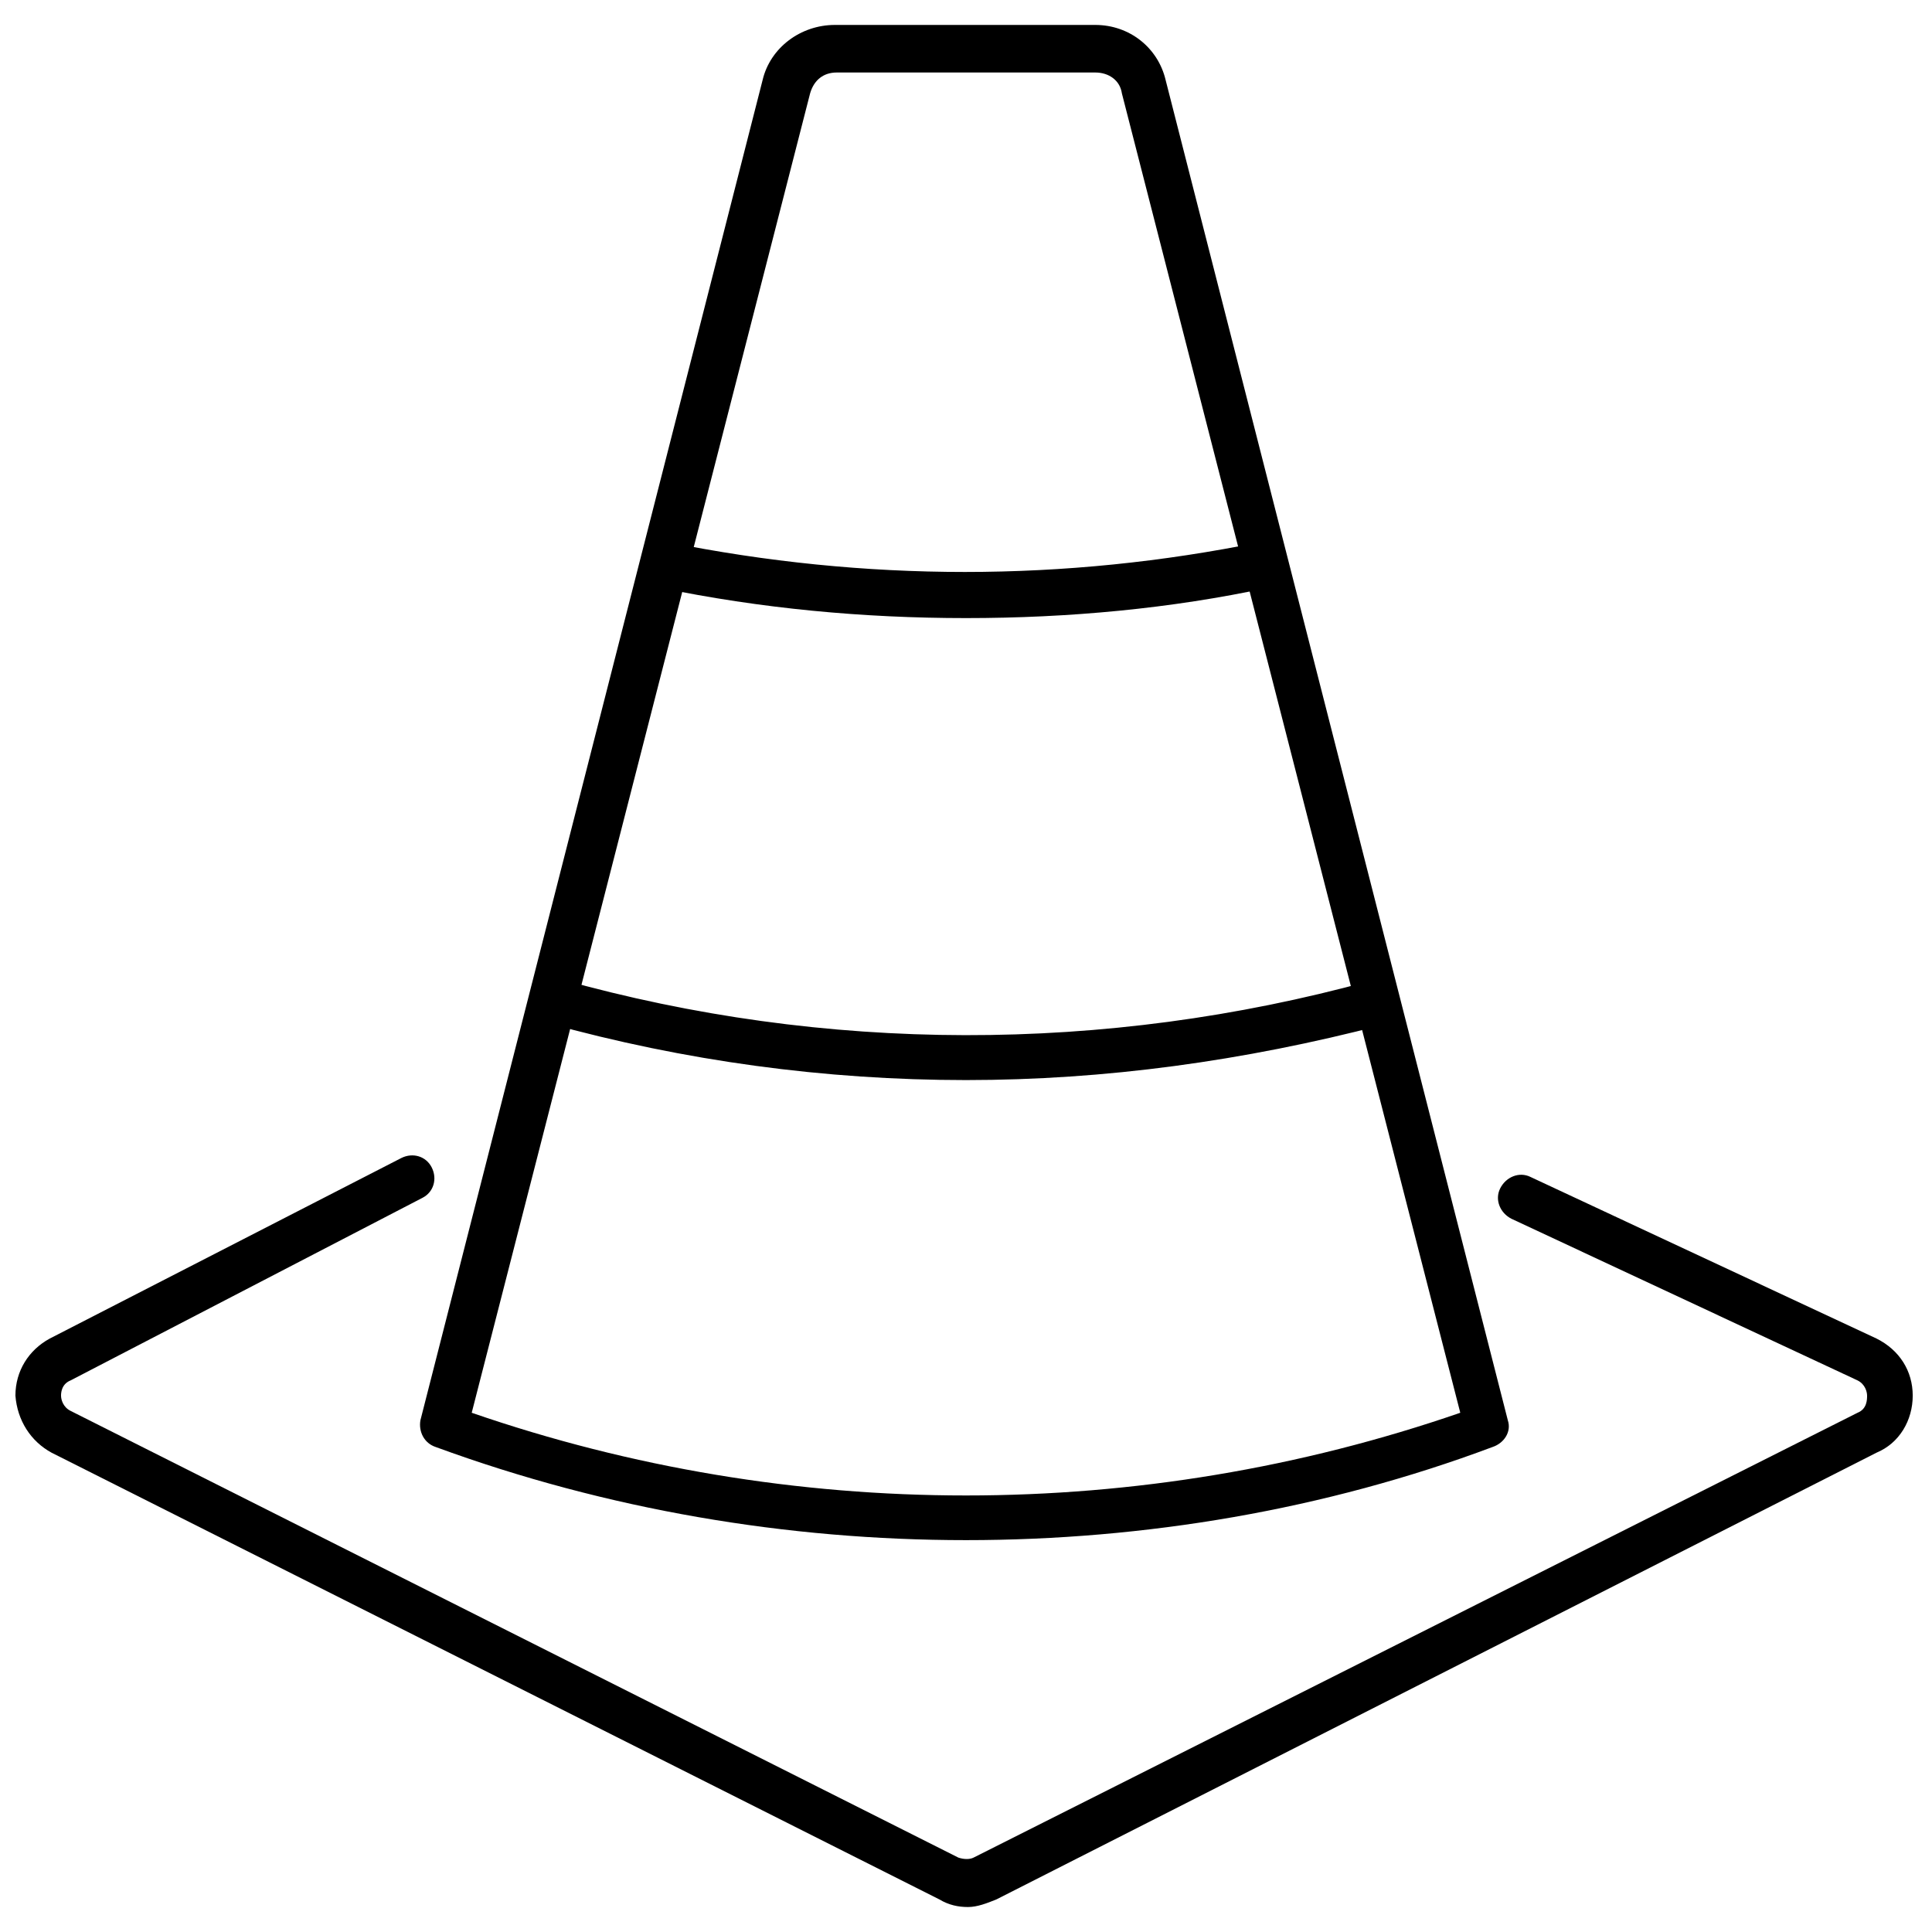
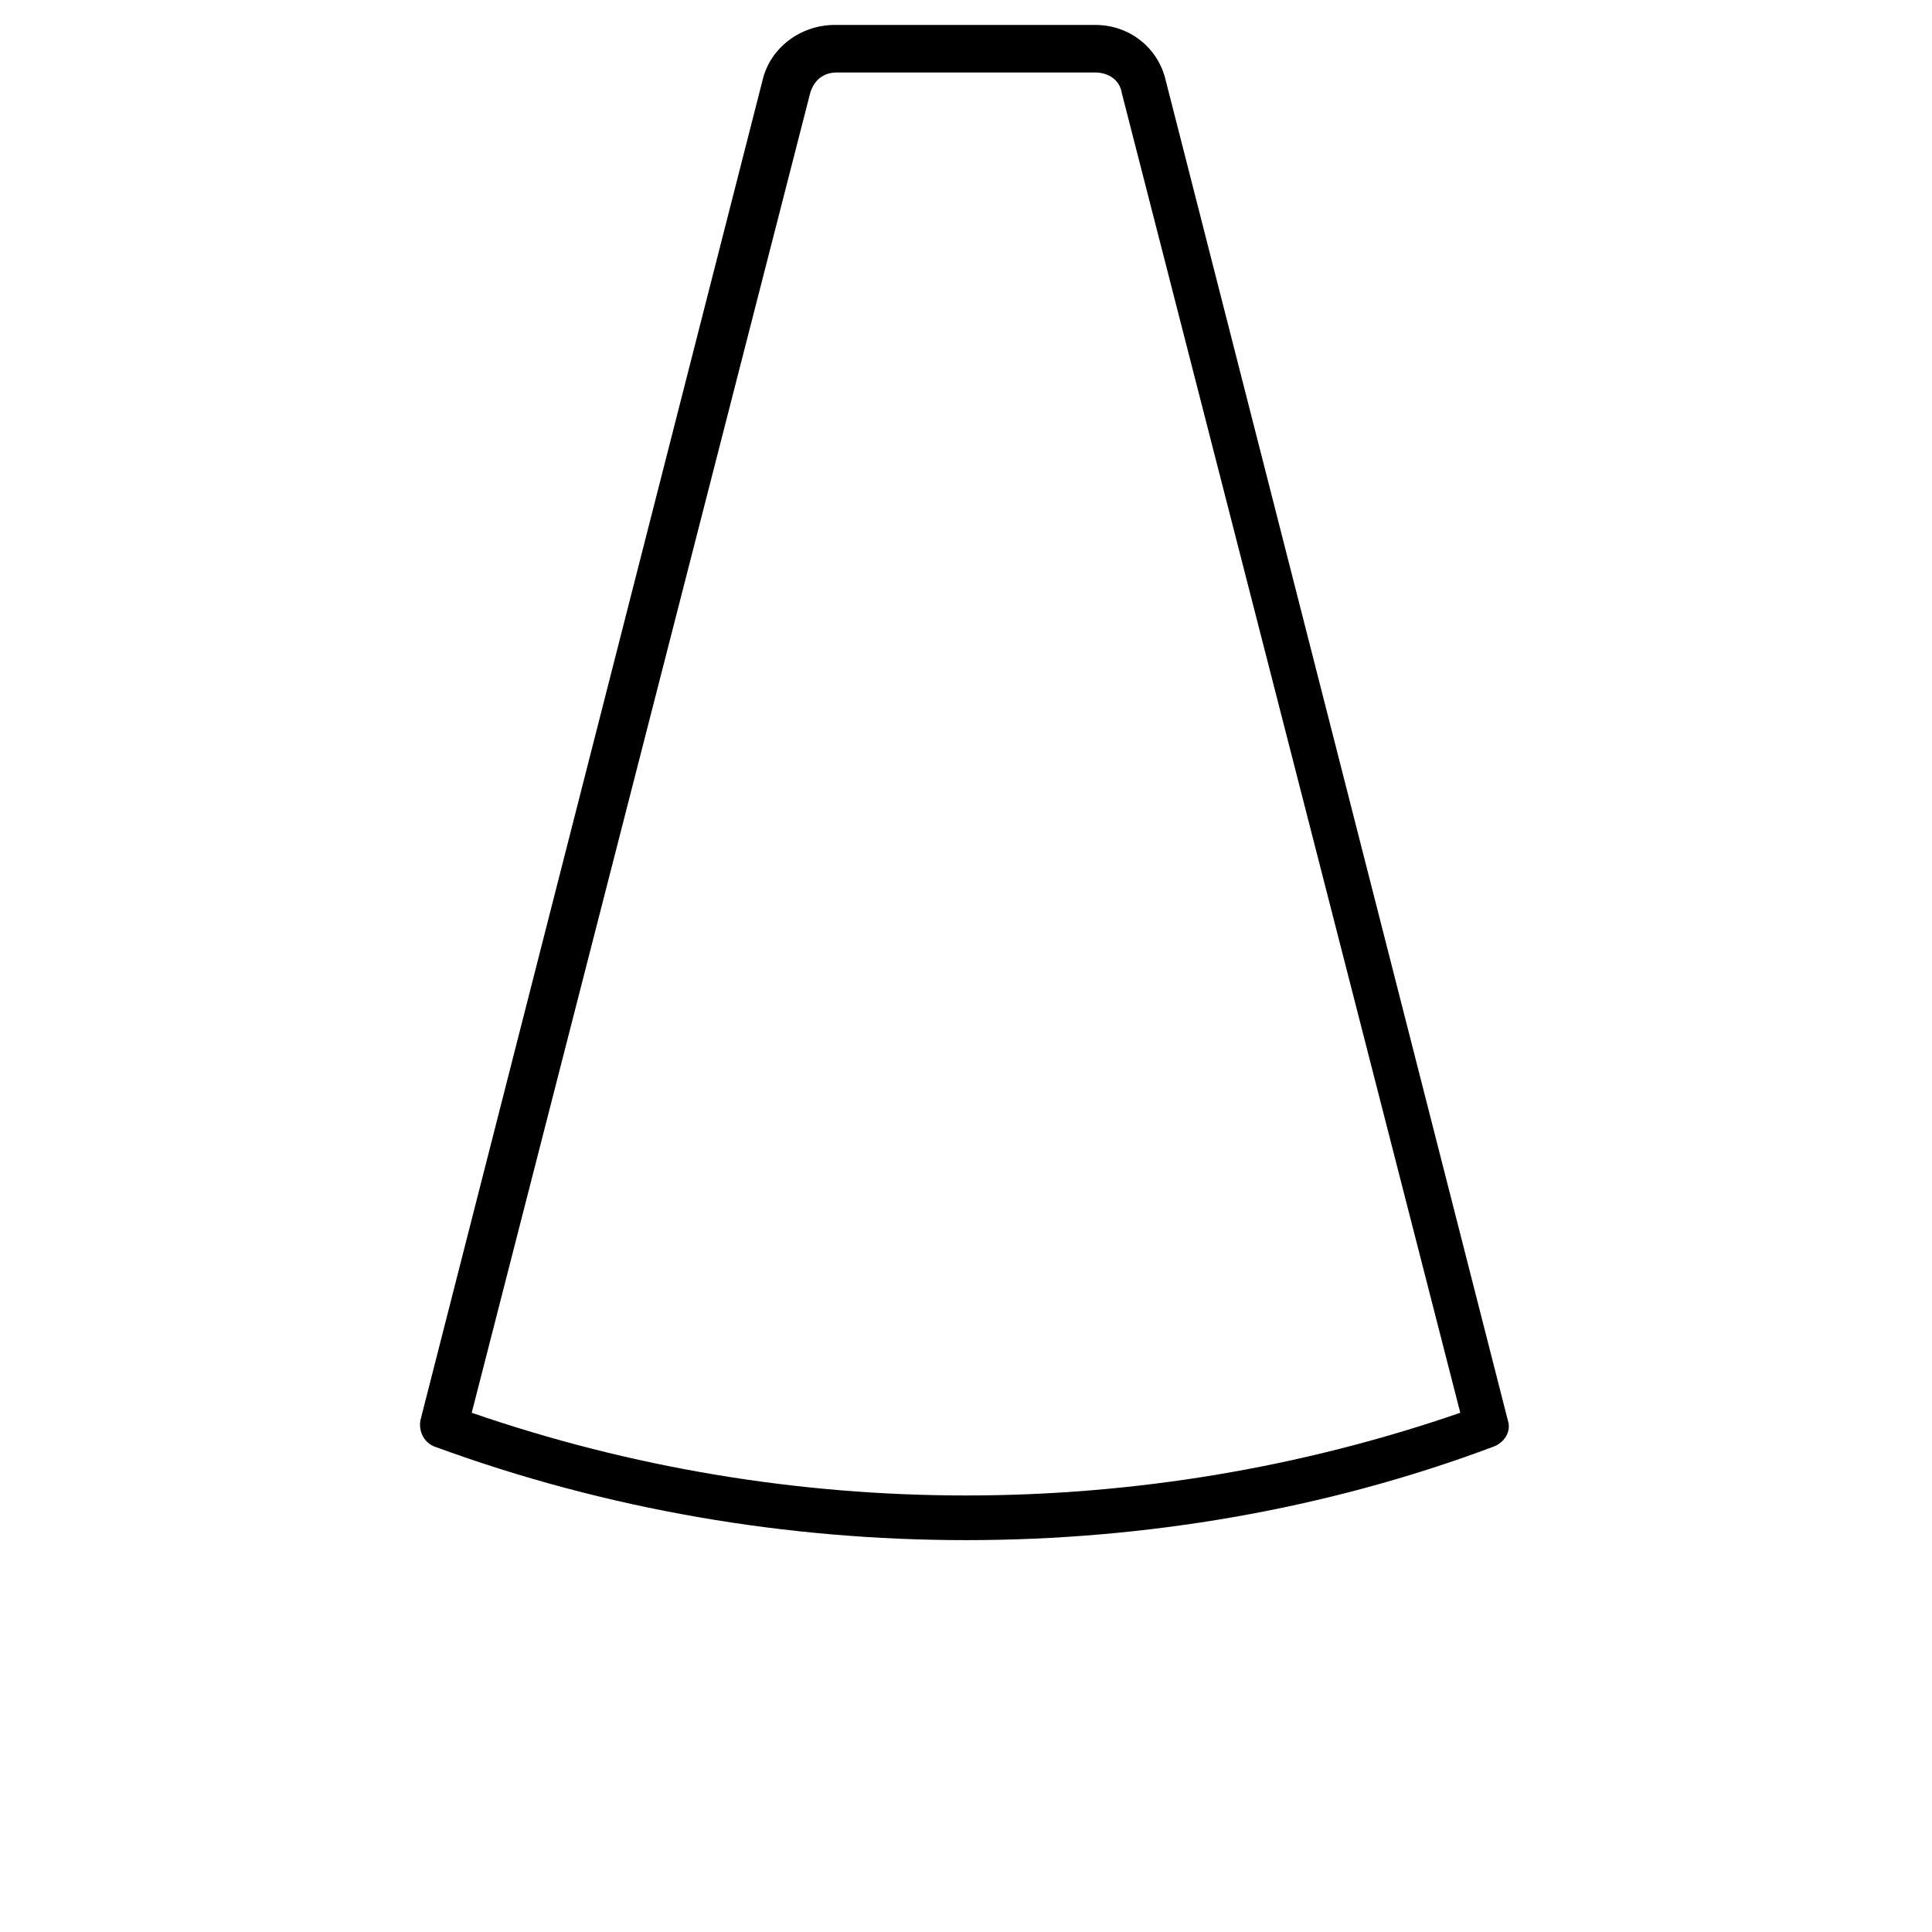
<svg xmlns="http://www.w3.org/2000/svg" width="800px" height="800px" version="1.1" viewBox="144 144 512 512">
  <defs>
    <clipPath id="a">
-       <path d="m148.09 450h502.91v200h-502.91z" />
-     </clipPath>
+       </clipPath>
  </defs>
  <path d="m400 552.15c-47.359 0-95.219-8.062-140.56-24.688-3.023-1.008-4.535-4.031-4.031-7.055l90.688-355.19c2.016-8.566 10.078-14.609 19.145-14.609h69.023c9.07 0 16.625 6.047 18.641 14.609l90.688 355.19c1.008 3.023-1.008 6.047-4.031 7.055-44.34 16.629-92.203 24.688-139.56 24.688zm-130.99-33.754c84.641 29.223 177.34 29.223 261.98 0l-89.676-349.64c-0.504-3.527-3.527-5.543-7.055-5.543h-68.52c-3.527 0-6.047 2.016-7.055 5.543z" />
-   <path d="m400 430.23c-37.281 0-74.562-5.039-110.84-15.113-3.023-1.008-5.039-4.031-4.031-7.559 1.008-3.023 4.031-5.039 7.559-4.031 70.031 19.648 144.09 19.648 214.12 0.504 3.023-1.008 6.551 1.008 7.559 4.031 1.008 3.023-1.008 6.551-4.031 7.559-36.777 9.57-73.555 14.609-110.33 14.609z" />
-   <path d="m400 307.8c-27.207 0-54.41-2.519-81.113-8.062-3.527-0.504-5.543-4.031-5.039-7.055 0.504-3.527 4.031-5.543 7.055-5.039 52.395 10.578 105.3 10.578 157.19 0 3.527-0.504 6.551 1.512 7.055 5.039 0.504 3.527-1.512 6.551-5.039 7.055-25.695 5.543-52.902 8.062-80.105 8.062z" />
  <g clip-path="url(#a)">
-     <path d="m400.5 649.38c-2.519 0-5.039-0.504-7.559-2.016l-235.28-118.39c-5.543-3.023-9.07-8.566-9.574-15.113 0-6.551 3.527-12.09 9.07-15.113l93.203-47.863c3.023-1.512 6.551-0.504 8.062 2.519 1.512 3.023 0.504 6.551-2.519 8.062l-93.207 48.363c-2.519 1.008-2.519 3.527-2.519 4.031 0 1.008 0.504 3.023 2.519 4.031l235.28 118.39c1.512 0.504 3.023 0.504 4.031 0l234.27-117.89c2.519-1.008 2.519-3.527 2.519-4.535s-0.504-3.023-2.519-4.031l-91.691-42.824c-3.023-1.512-4.535-5.039-3.023-8.062 1.512-3.023 5.039-4.535 8.062-3.023l91.691 42.824c6.047 3.023 9.574 8.566 9.574 15.113 0 6.551-3.527 12.594-9.574 15.113l-233.26 118.4c-2.519 1.008-5.039 2.016-7.555 2.016z" />
-   </g>
+     </g>
</svg>